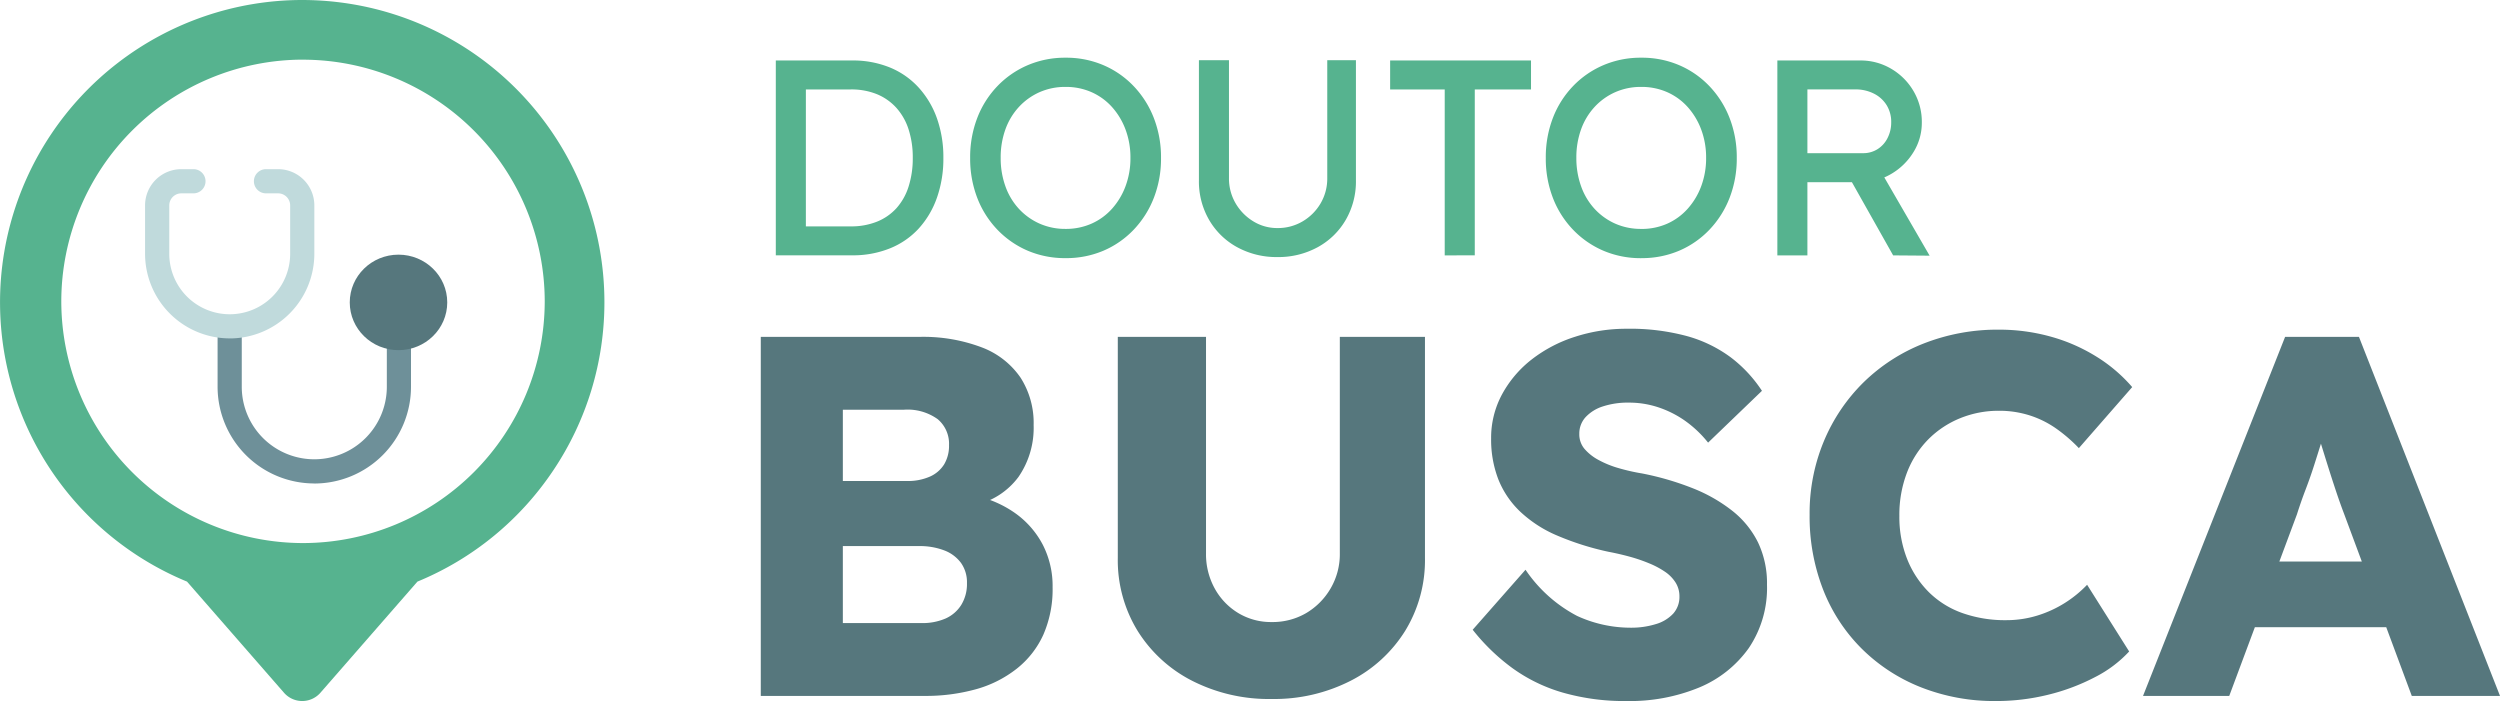
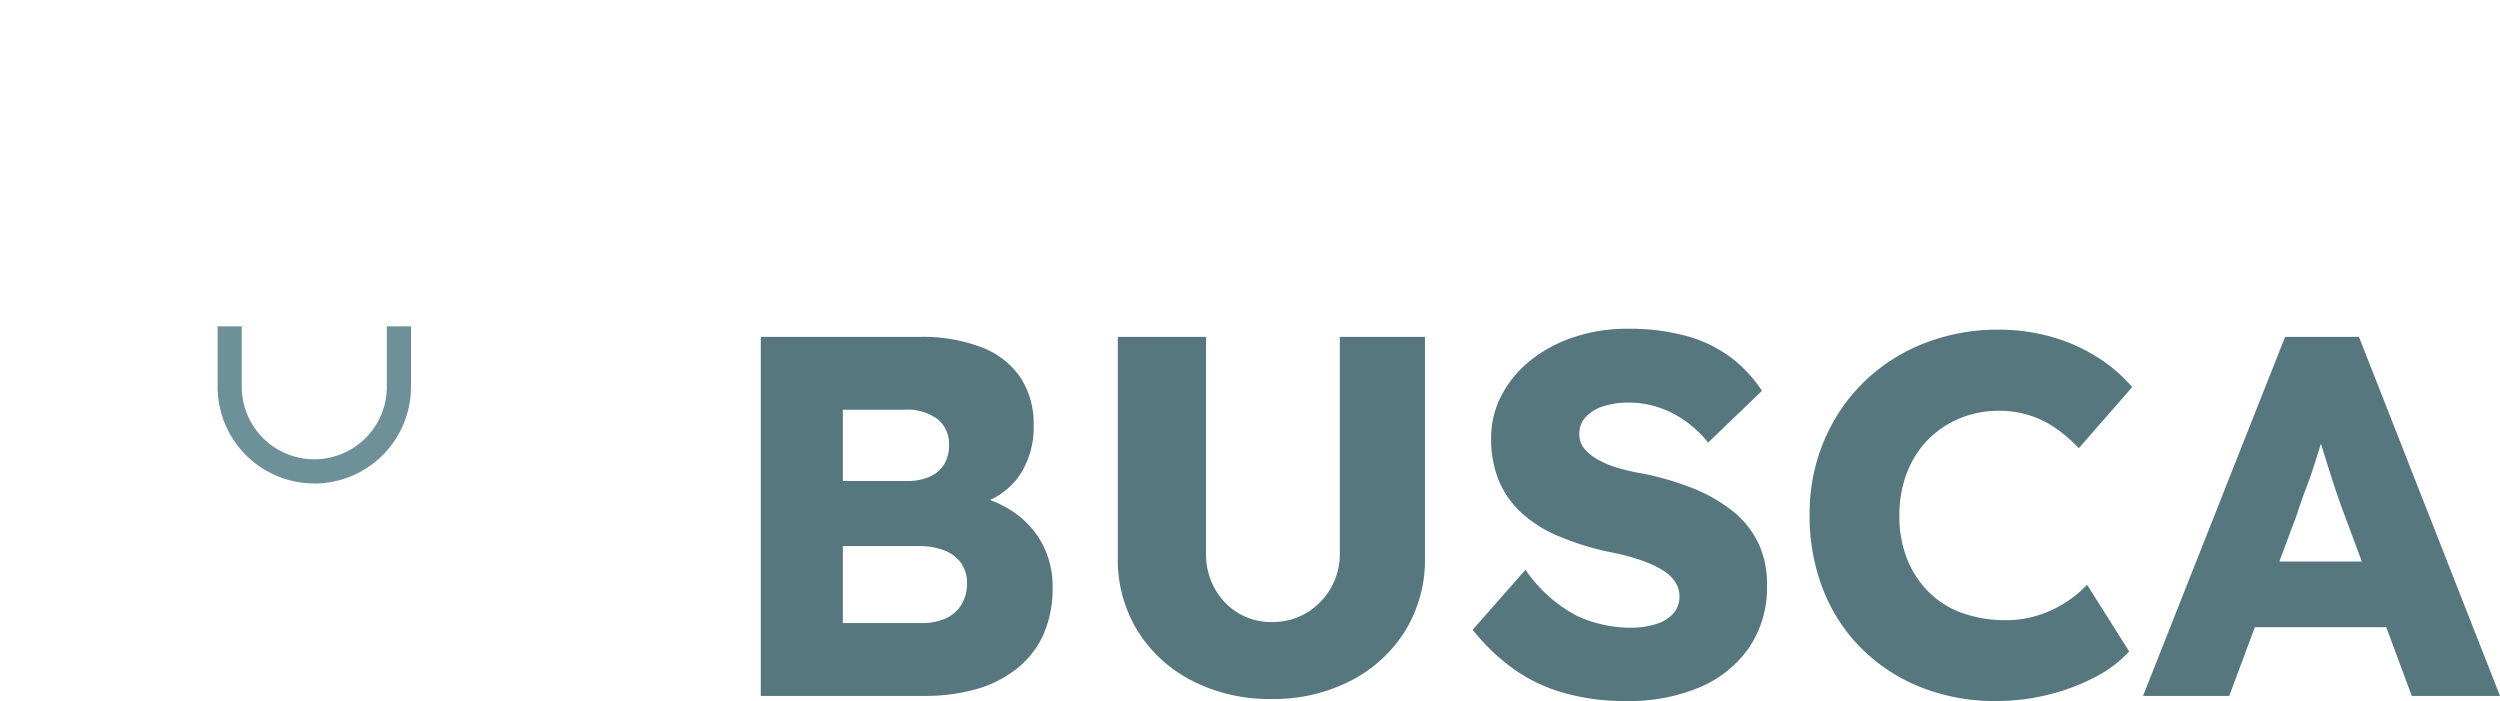
<svg xmlns="http://www.w3.org/2000/svg" width="201.517" height="56.508" viewBox="0 0 201.517 56.508">
  <g id="Grupo_23" data-name="Grupo 23" transform="translate(-382.178 -385)">
    <g id="Grupo_1" data-name="Grupo 1" transform="translate(382.175 385)">
      <g id="Colour" transform="translate(0 0)">
-         <path id="Subtração_2" data-name="Subtração 2" d="M-379.636-1823.493a1.946,1.946,0,0,1-1.471-.67l-7.815-8.955a24.35,24.35,0,0,1-12.547-11.716,24.35,24.35,0,0,1-1.7-17.082A24.38,24.38,0,0,1-379.655-1880a24.6,24.6,0,0,1,3.181.208,24.351,24.351,0,0,1,15.144,8.083,24.349,24.349,0,0,1,6.053,16.063,24.291,24.291,0,0,1-4.116,13.552,24.3,24.3,0,0,1-10.957,8.976l-7.816,8.955A1.949,1.949,0,0,1-379.636-1823.493Zm.064-51.7a19.506,19.506,0,0,0-19.484,19.484,19.506,19.506,0,0,0,19.484,19.484,19.506,19.506,0,0,0,19.484-19.484A19.506,19.506,0,0,0-379.572-1875.189Z" transform="translate(404 1880)" fill="#56b38f" />
-       </g>
+         </g>
      <g id="Lines" transform="translate(11.696 13.636)">
        <path id="Caminho_2" data-name="Caminho 2" d="M30.8,40.667a7.8,7.8,0,0,1-7.8-7.8V28h1.949v4.872a5.846,5.846,0,0,0,11.693,0V28H38.59v4.872a7.8,7.8,0,0,1-7.8,7.8Z" transform="translate(-17.154 -15.333)" fill="#6e9099" />
-         <path id="Caminho_3" data-name="Caminho 3" d="M23.821,28.641A6.83,6.83,0,0,1,17,21.821v-3.9A2.923,2.923,0,0,1,19.923,15H20.9a.974.974,0,0,1,0,1.949h-.974a.974.974,0,0,0-.974.974v3.9a4.872,4.872,0,1,0,9.744,0v-3.9a.974.974,0,0,0-.974-.974h-.974a.974.974,0,0,1,0-1.949h.974a2.923,2.923,0,0,1,2.923,2.923v3.9a6.83,6.83,0,0,1-6.821,6.821Z" transform="translate(-17 -15)" fill="#c0dadc" />
      </g>
      <g id="Over_Outlines" data-name="Over Outlines" transform="translate(28.196 20.527)">
-         <ellipse id="Elipse_2" data-name="Elipse 2" cx="3.929" cy="3.849" rx="3.929" ry="3.849" transform="translate(0 0)" fill="#56777d" />
-       </g>
+         </g>
    </g>
    <g id="Grupo_2" data-name="Grupo 2" transform="translate(443.502 389.651)">
-       <path id="Caminho_4" data-name="Caminho 4" d="M12.446-74.239V-89.946h6.148a7.893,7.893,0,0,1,3.04.561,6.436,6.436,0,0,1,2.322,1.616,7.3,7.3,0,0,1,1.481,2.491,9.366,9.366,0,0,1,.516,3.186,9.463,9.463,0,0,1-.516,3.2,7.253,7.253,0,0,1-1.47,2.491,6.373,6.373,0,0,1-2.322,1.6,7.978,7.978,0,0,1-3.052.561Zm2.423-2.087-.067-.247h3.68a5.554,5.554,0,0,0,2.12-.381,4.264,4.264,0,0,0,1.571-1.088,4.744,4.744,0,0,0,.976-1.739,7.432,7.432,0,0,0,.337-2.311,7.326,7.326,0,0,0-.337-2.3,4.779,4.779,0,0,0-.987-1.739,4.327,4.327,0,0,0-1.571-1.1,5.469,5.469,0,0,0-2.109-.381H14.735l.135-.2ZM35.8-74.014a7.641,7.641,0,0,1-3.063-.606A7.439,7.439,0,0,1,30.3-76.314a7.675,7.675,0,0,1-1.616-2.558,8.8,8.8,0,0,1-.572-3.22,8.8,8.8,0,0,1,.572-3.22A7.675,7.675,0,0,1,30.3-87.87a7.439,7.439,0,0,1,2.446-1.694A7.641,7.641,0,0,1,35.8-90.17a7.641,7.641,0,0,1,3.063.606,7.36,7.36,0,0,1,2.446,1.705,7.8,7.8,0,0,1,1.616,2.569,8.739,8.739,0,0,1,.572,3.2,8.738,8.738,0,0,1-.572,3.2,7.8,7.8,0,0,1-1.616,2.569,7.36,7.36,0,0,1-2.446,1.705A7.641,7.641,0,0,1,35.8-74.014Zm0-2.356a5.082,5.082,0,0,0,2.1-.426A4.859,4.859,0,0,0,39.551-78a5.683,5.683,0,0,0,1.088-1.818,6.416,6.416,0,0,0,.393-2.277,6.416,6.416,0,0,0-.393-2.277,5.683,5.683,0,0,0-1.088-1.817,4.858,4.858,0,0,0-1.649-1.2,5.082,5.082,0,0,0-2.1-.426,5.082,5.082,0,0,0-2.1.426,5.049,5.049,0,0,0-1.66,1.189,5.3,5.3,0,0,0-1.088,1.806,6.654,6.654,0,0,0-.381,2.3,6.681,6.681,0,0,0,.381,2.289,5.282,5.282,0,0,0,1.088,1.817,5.05,5.05,0,0,0,1.66,1.189A5.082,5.082,0,0,0,35.8-76.37ZM52.88-74.1a6.593,6.593,0,0,1-3.254-.8,5.846,5.846,0,0,1-2.255-2.2,6.178,6.178,0,0,1-.819-3.175v-9.693h2.423v9.491a3.95,3.95,0,0,0,.539,2.053,4.127,4.127,0,0,0,1.425,1.447,3.668,3.668,0,0,0,1.941.539,3.908,3.908,0,0,0,2.031-.539,4.066,4.066,0,0,0,1.447-1.447,3.95,3.95,0,0,0,.539-2.053v-9.491h2.311v9.693a6.178,6.178,0,0,1-.819,3.175,5.846,5.846,0,0,1-2.255,2.2A6.593,6.593,0,0,1,52.88-74.1Zm13.485-.135V-87.612h-4.4v-2.334H73.321v2.334H68.788v13.373Zm15.841.224a7.641,7.641,0,0,1-3.063-.606A7.439,7.439,0,0,1,76.7-76.314a7.675,7.675,0,0,1-1.616-2.558,8.8,8.8,0,0,1-.572-3.22,8.8,8.8,0,0,1,.572-3.22A7.676,7.676,0,0,1,76.7-87.87a7.439,7.439,0,0,1,2.446-1.694,7.641,7.641,0,0,1,3.063-.606,7.641,7.641,0,0,1,3.063.606,7.36,7.36,0,0,1,2.446,1.705,7.8,7.8,0,0,1,1.616,2.569,8.739,8.739,0,0,1,.572,3.2,8.739,8.739,0,0,1-.572,3.2,7.8,7.8,0,0,1-1.616,2.569,7.36,7.36,0,0,1-2.446,1.705A7.641,7.641,0,0,1,82.207-74.014Zm0-2.356a5.082,5.082,0,0,0,2.1-.426A4.859,4.859,0,0,0,85.954-78a5.683,5.683,0,0,0,1.088-1.818,6.416,6.416,0,0,0,.393-2.277,6.416,6.416,0,0,0-.393-2.277,5.683,5.683,0,0,0-1.088-1.817,4.858,4.858,0,0,0-1.649-1.2,5.082,5.082,0,0,0-2.1-.426,5.082,5.082,0,0,0-2.1.426,5.05,5.05,0,0,0-1.66,1.189,5.3,5.3,0,0,0-1.088,1.806,6.654,6.654,0,0,0-.381,2.3A6.681,6.681,0,0,0,77.36-79.8a5.282,5.282,0,0,0,1.088,1.817,5.05,5.05,0,0,0,1.66,1.189A5.082,5.082,0,0,0,82.207-76.37Zm10.972,2.132V-89.946h6.687a4.828,4.828,0,0,1,2.479.662,5.006,5.006,0,0,1,1.806,1.8,4.891,4.891,0,0,1,.673,2.547,4.473,4.473,0,0,1-.673,2.378,5.125,5.125,0,0,1-1.8,1.761,4.81,4.81,0,0,1-2.491.662H95.6v5.9Zm9.334,0-3.994-7.09,2.491-.561,4.443,7.674ZM95.6-82.474h4.488a2.142,2.142,0,0,0,1.167-.325,2.238,2.238,0,0,0,.808-.9,2.75,2.75,0,0,0,.292-1.268,2.556,2.556,0,0,0-.37-1.38,2.544,2.544,0,0,0-1.032-.931,3.245,3.245,0,0,0-1.492-.337H95.6Z" transform="translate(-11.235 90.17)" fill="#56b38f" />
      <path id="Caminho_5" data-name="Caminho 5" d="M20.592-137.942v-28.94H33.367a13.31,13.31,0,0,1,5.044.848,6.624,6.624,0,0,1,3.121,2.439,6.768,6.768,0,0,1,1.054,3.824,6.962,6.962,0,0,1-1.22,4.176,5.951,5.951,0,0,1-3.535,2.274l-.083-.786a8.778,8.778,0,0,1,3.369,1.447,7.237,7.237,0,0,1,2.212,2.543,7.276,7.276,0,0,1,.786,3.411,9.147,9.147,0,0,1-.744,3.824,7.36,7.36,0,0,1-2.15,2.749,9.35,9.35,0,0,1-3.287,1.654,15.094,15.094,0,0,1-4.155.537Zm6.615-5.871h6.325a4.667,4.667,0,0,0,1.964-.372,2.876,2.876,0,0,0,1.261-1.1,3.237,3.237,0,0,0,.455-1.757,2.69,2.69,0,0,0-.475-1.612,2.981,2.981,0,0,0-1.344-1.013,5.5,5.5,0,0,0-2.067-.351H27.207Zm0-11.452h5.168a4.381,4.381,0,0,0,1.84-.351,2.572,2.572,0,0,0,1.158-.992,2.912,2.912,0,0,0,.393-1.55,2.584,2.584,0,0,0-.91-2.088,4.158,4.158,0,0,0-2.729-.765h-4.92ZM61.77-137.694a13.642,13.642,0,0,1-6.408-1.468,11.122,11.122,0,0,1-4.4-4.031,10.9,10.9,0,0,1-1.592-5.871v-17.819h7.111v17.447a5.717,5.717,0,0,0,.7,2.832,5.265,5.265,0,0,0,1.9,1.984,5.1,5.1,0,0,0,2.687.724,5.365,5.365,0,0,0,2.791-.724,5.532,5.532,0,0,0,1.964-1.984,5.466,5.466,0,0,0,.744-2.832v-17.447h6.863v17.819a10.9,10.9,0,0,1-1.592,5.871,11.122,11.122,0,0,1-4.4,4.031A13.551,13.551,0,0,1,61.77-137.694Zm28.609.165a18.041,18.041,0,0,1-5.147-.682,13.182,13.182,0,0,1-4.072-1.984,16.414,16.414,0,0,1-3.183-3.08l4.258-4.837a11.406,11.406,0,0,0,4.155,3.721,10.314,10.314,0,0,0,4.32.951,6.661,6.661,0,0,0,2.026-.289,3.08,3.08,0,0,0,1.406-.848,2.009,2.009,0,0,0,.5-1.385,2.063,2.063,0,0,0-.31-1.116,2.981,2.981,0,0,0-.848-.868,6.938,6.938,0,0,0-1.282-.682,13.138,13.138,0,0,0-1.571-.537q-.827-.227-1.7-.393a22.612,22.612,0,0,1-4.176-1.323,10.063,10.063,0,0,1-2.956-1.922,7.322,7.322,0,0,1-1.757-2.6,8.893,8.893,0,0,1-.579-3.287,7.359,7.359,0,0,1,.889-3.576,9,9,0,0,1,2.4-2.811,11.222,11.222,0,0,1,3.493-1.819,13.37,13.37,0,0,1,4.134-.641,17.569,17.569,0,0,1,4.9.6,10.72,10.72,0,0,1,3.514,1.716,10.816,10.816,0,0,1,2.5,2.687l-4.341,4.176a9.1,9.1,0,0,0-1.881-1.778,8.266,8.266,0,0,0-2.15-1.075,7.463,7.463,0,0,0-2.336-.372,6.488,6.488,0,0,0-2.129.31,3.231,3.231,0,0,0-1.385.868,1.953,1.953,0,0,0-.5,1.344,1.811,1.811,0,0,0,.413,1.2,3.919,3.919,0,0,0,1.116.889,7.871,7.871,0,0,0,1.612.661,15.979,15.979,0,0,0,1.9.434,23,23,0,0,1,4.114,1.2,12.654,12.654,0,0,1,3.183,1.819,7.455,7.455,0,0,1,2.067,2.543,7.624,7.624,0,0,1,.724,3.411,8.654,8.654,0,0,1-1.468,5.106,9.245,9.245,0,0,1-4.01,3.183A14.667,14.667,0,0,1,90.379-137.529Zm29.767,0a16.106,16.106,0,0,1-6.015-1.1,14.153,14.153,0,0,1-4.775-3.1,13.784,13.784,0,0,1-3.121-4.754,16.222,16.222,0,0,1-1.1-6.057,15.087,15.087,0,0,1,1.158-5.953,14.452,14.452,0,0,1,3.2-4.734,14.546,14.546,0,0,1,4.837-3.121,16.273,16.273,0,0,1,6.1-1.116,15.431,15.431,0,0,1,4.052.537,14.038,14.038,0,0,1,3.7,1.592,12.426,12.426,0,0,1,2.956,2.5l-4.3,4.92A12.379,12.379,0,0,0,125-159.5a7.875,7.875,0,0,0-2.129-1.054,8.06,8.06,0,0,0-2.481-.372,8.174,8.174,0,0,0-3.121.6,7.7,7.7,0,0,0-2.563,1.7,7.729,7.729,0,0,0-1.716,2.667,9.5,9.5,0,0,0-.62,3.514,9.22,9.22,0,0,0,.62,3.452,7.838,7.838,0,0,0,1.736,2.667,7.3,7.3,0,0,0,2.708,1.7,10.281,10.281,0,0,0,3.535.579,8.46,8.46,0,0,0,2.522-.372,9.235,9.235,0,0,0,2.212-1.013,9.392,9.392,0,0,0,1.8-1.468l3.39,5.375a9.771,9.771,0,0,1-2.749,2.067,16.606,16.606,0,0,1-3.8,1.426A17.4,17.4,0,0,1,120.146-137.529Zm11.865-.413,11.452-28.94h5.953l11.369,28.94h-7.111l-5.457-14.677q-.331-.868-.661-1.86t-.661-2.046q-.331-1.054-.641-2.067t-.517-1.881l1.24-.041q-.248,1.034-.558,2.026t-.62,1.964q-.31.972-.682,1.943t-.7,2.005l-5.457,14.635Zm5.457-5.54,2.191-5.292h13.312l2.15,5.292Z" transform="translate(-20.592 189.386)" fill="#56777d" />
    </g>
  </g>
</svg>